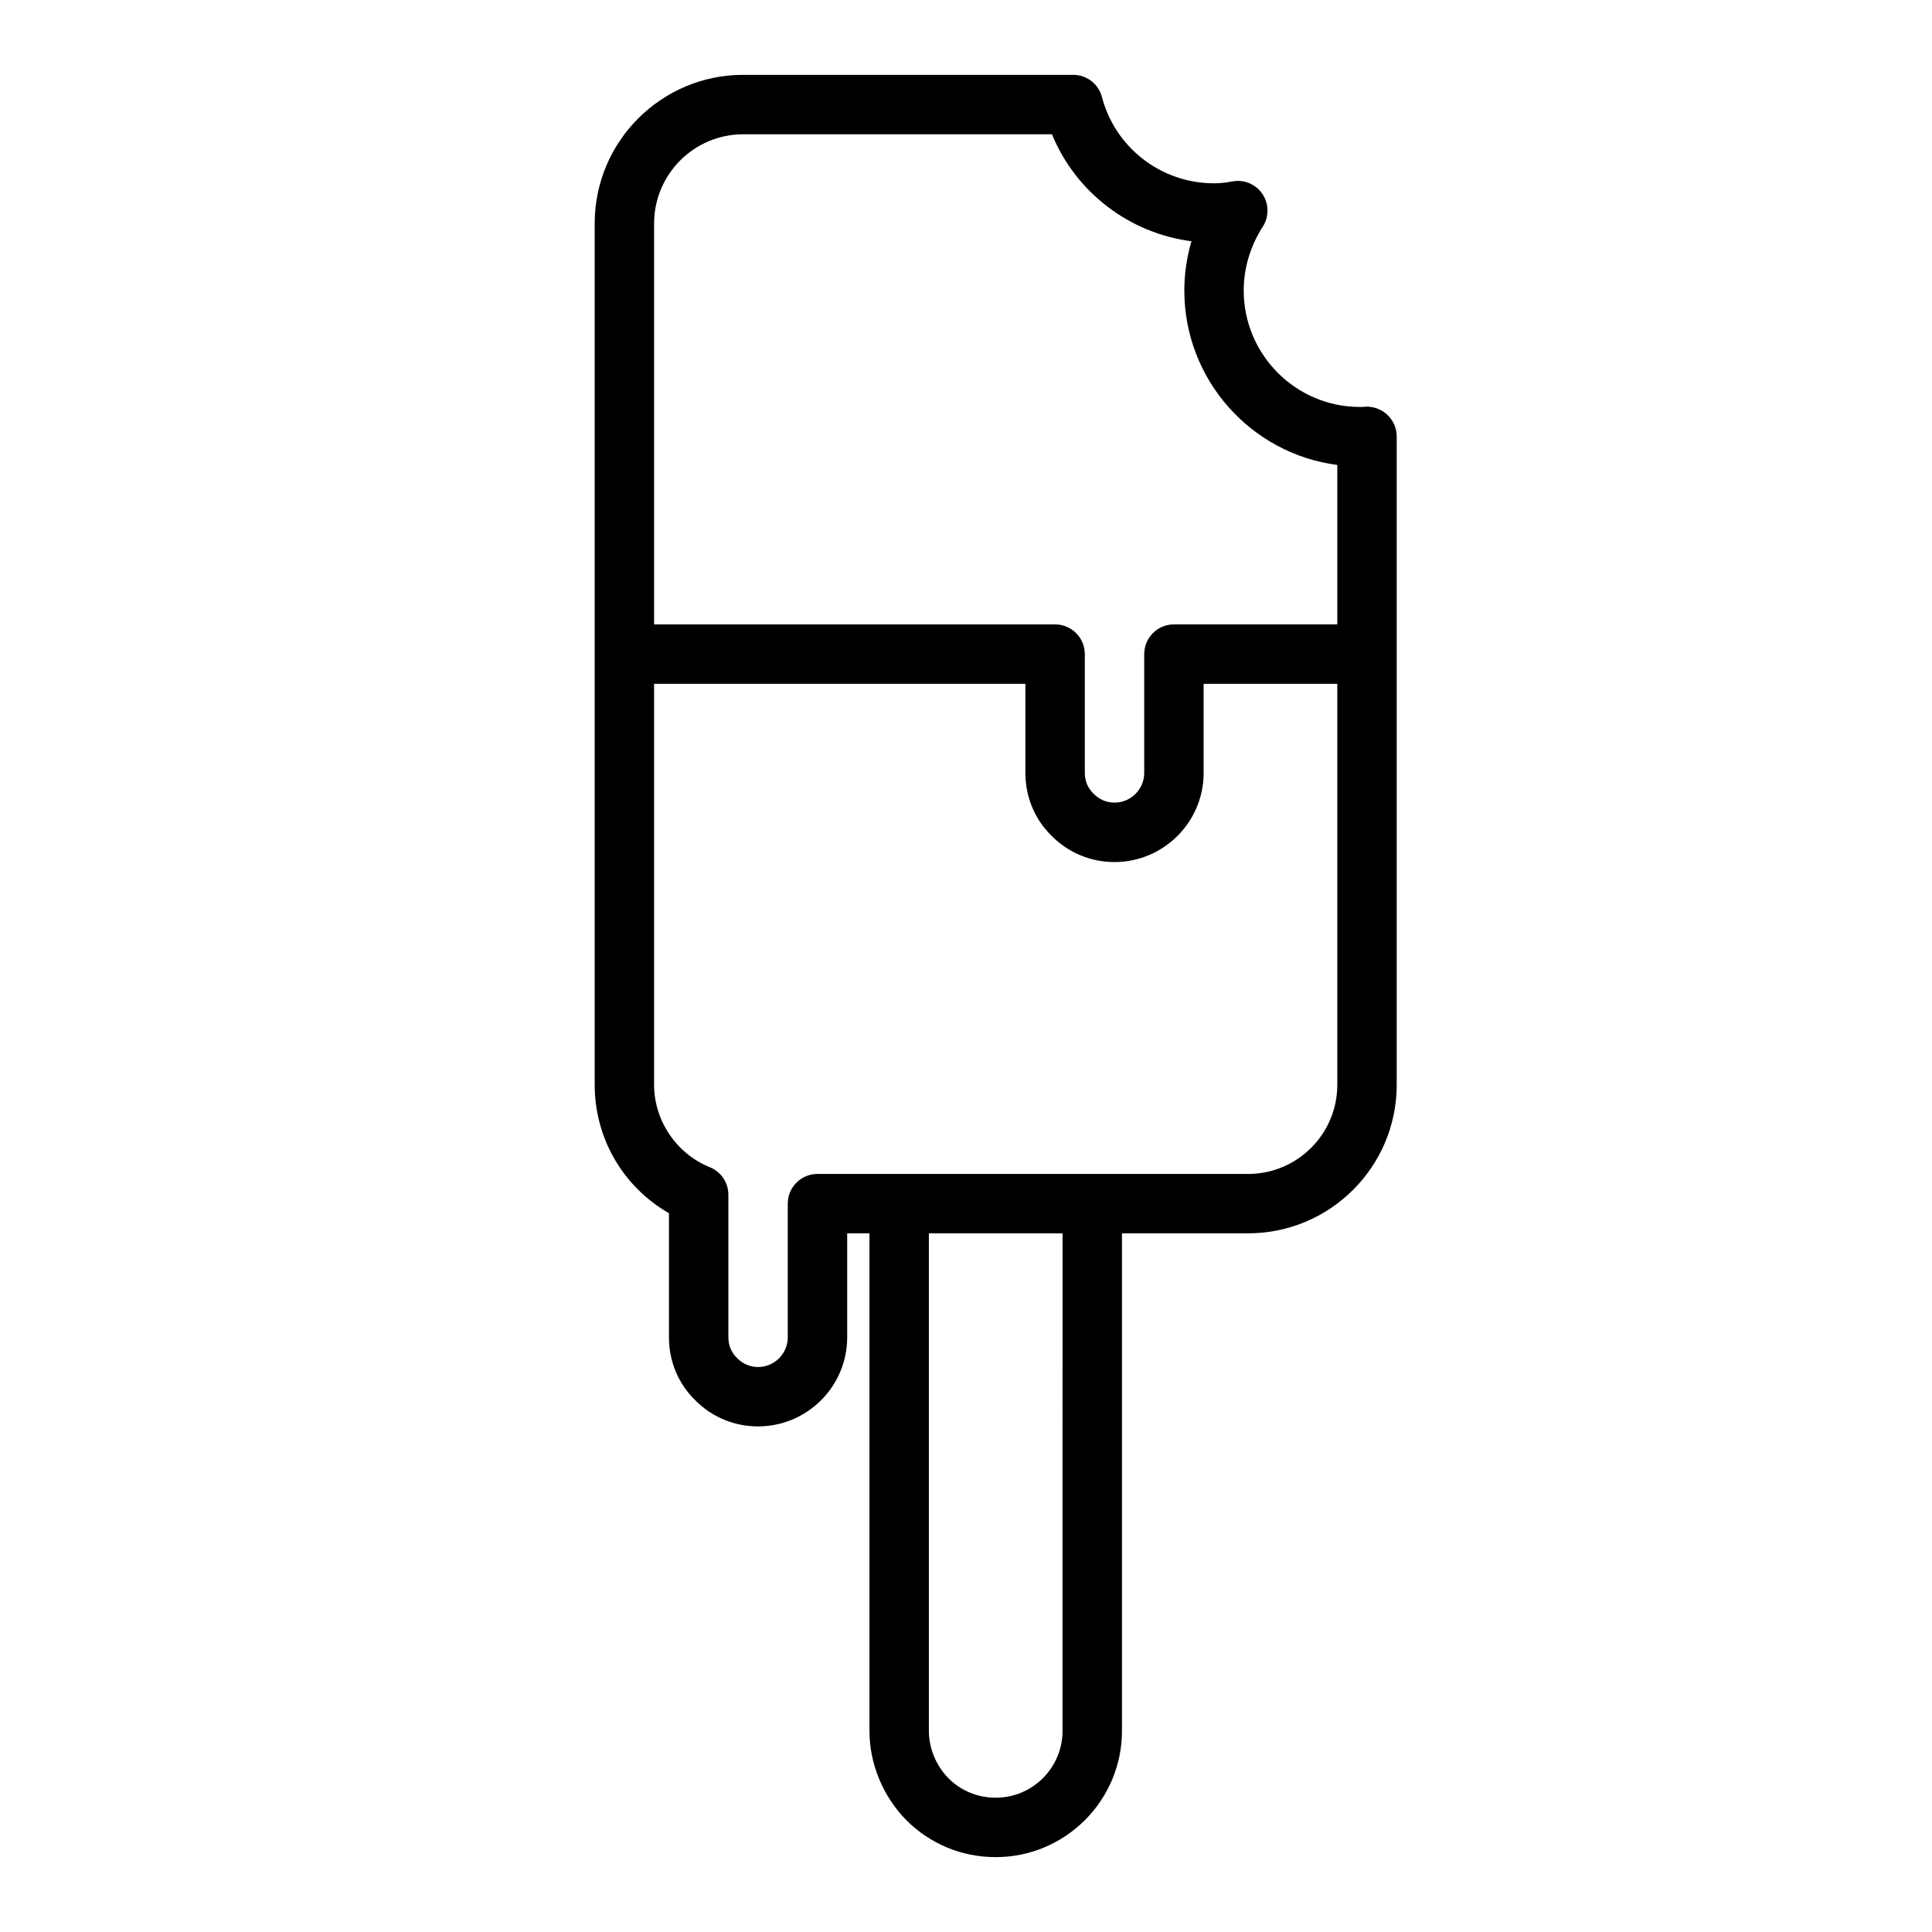
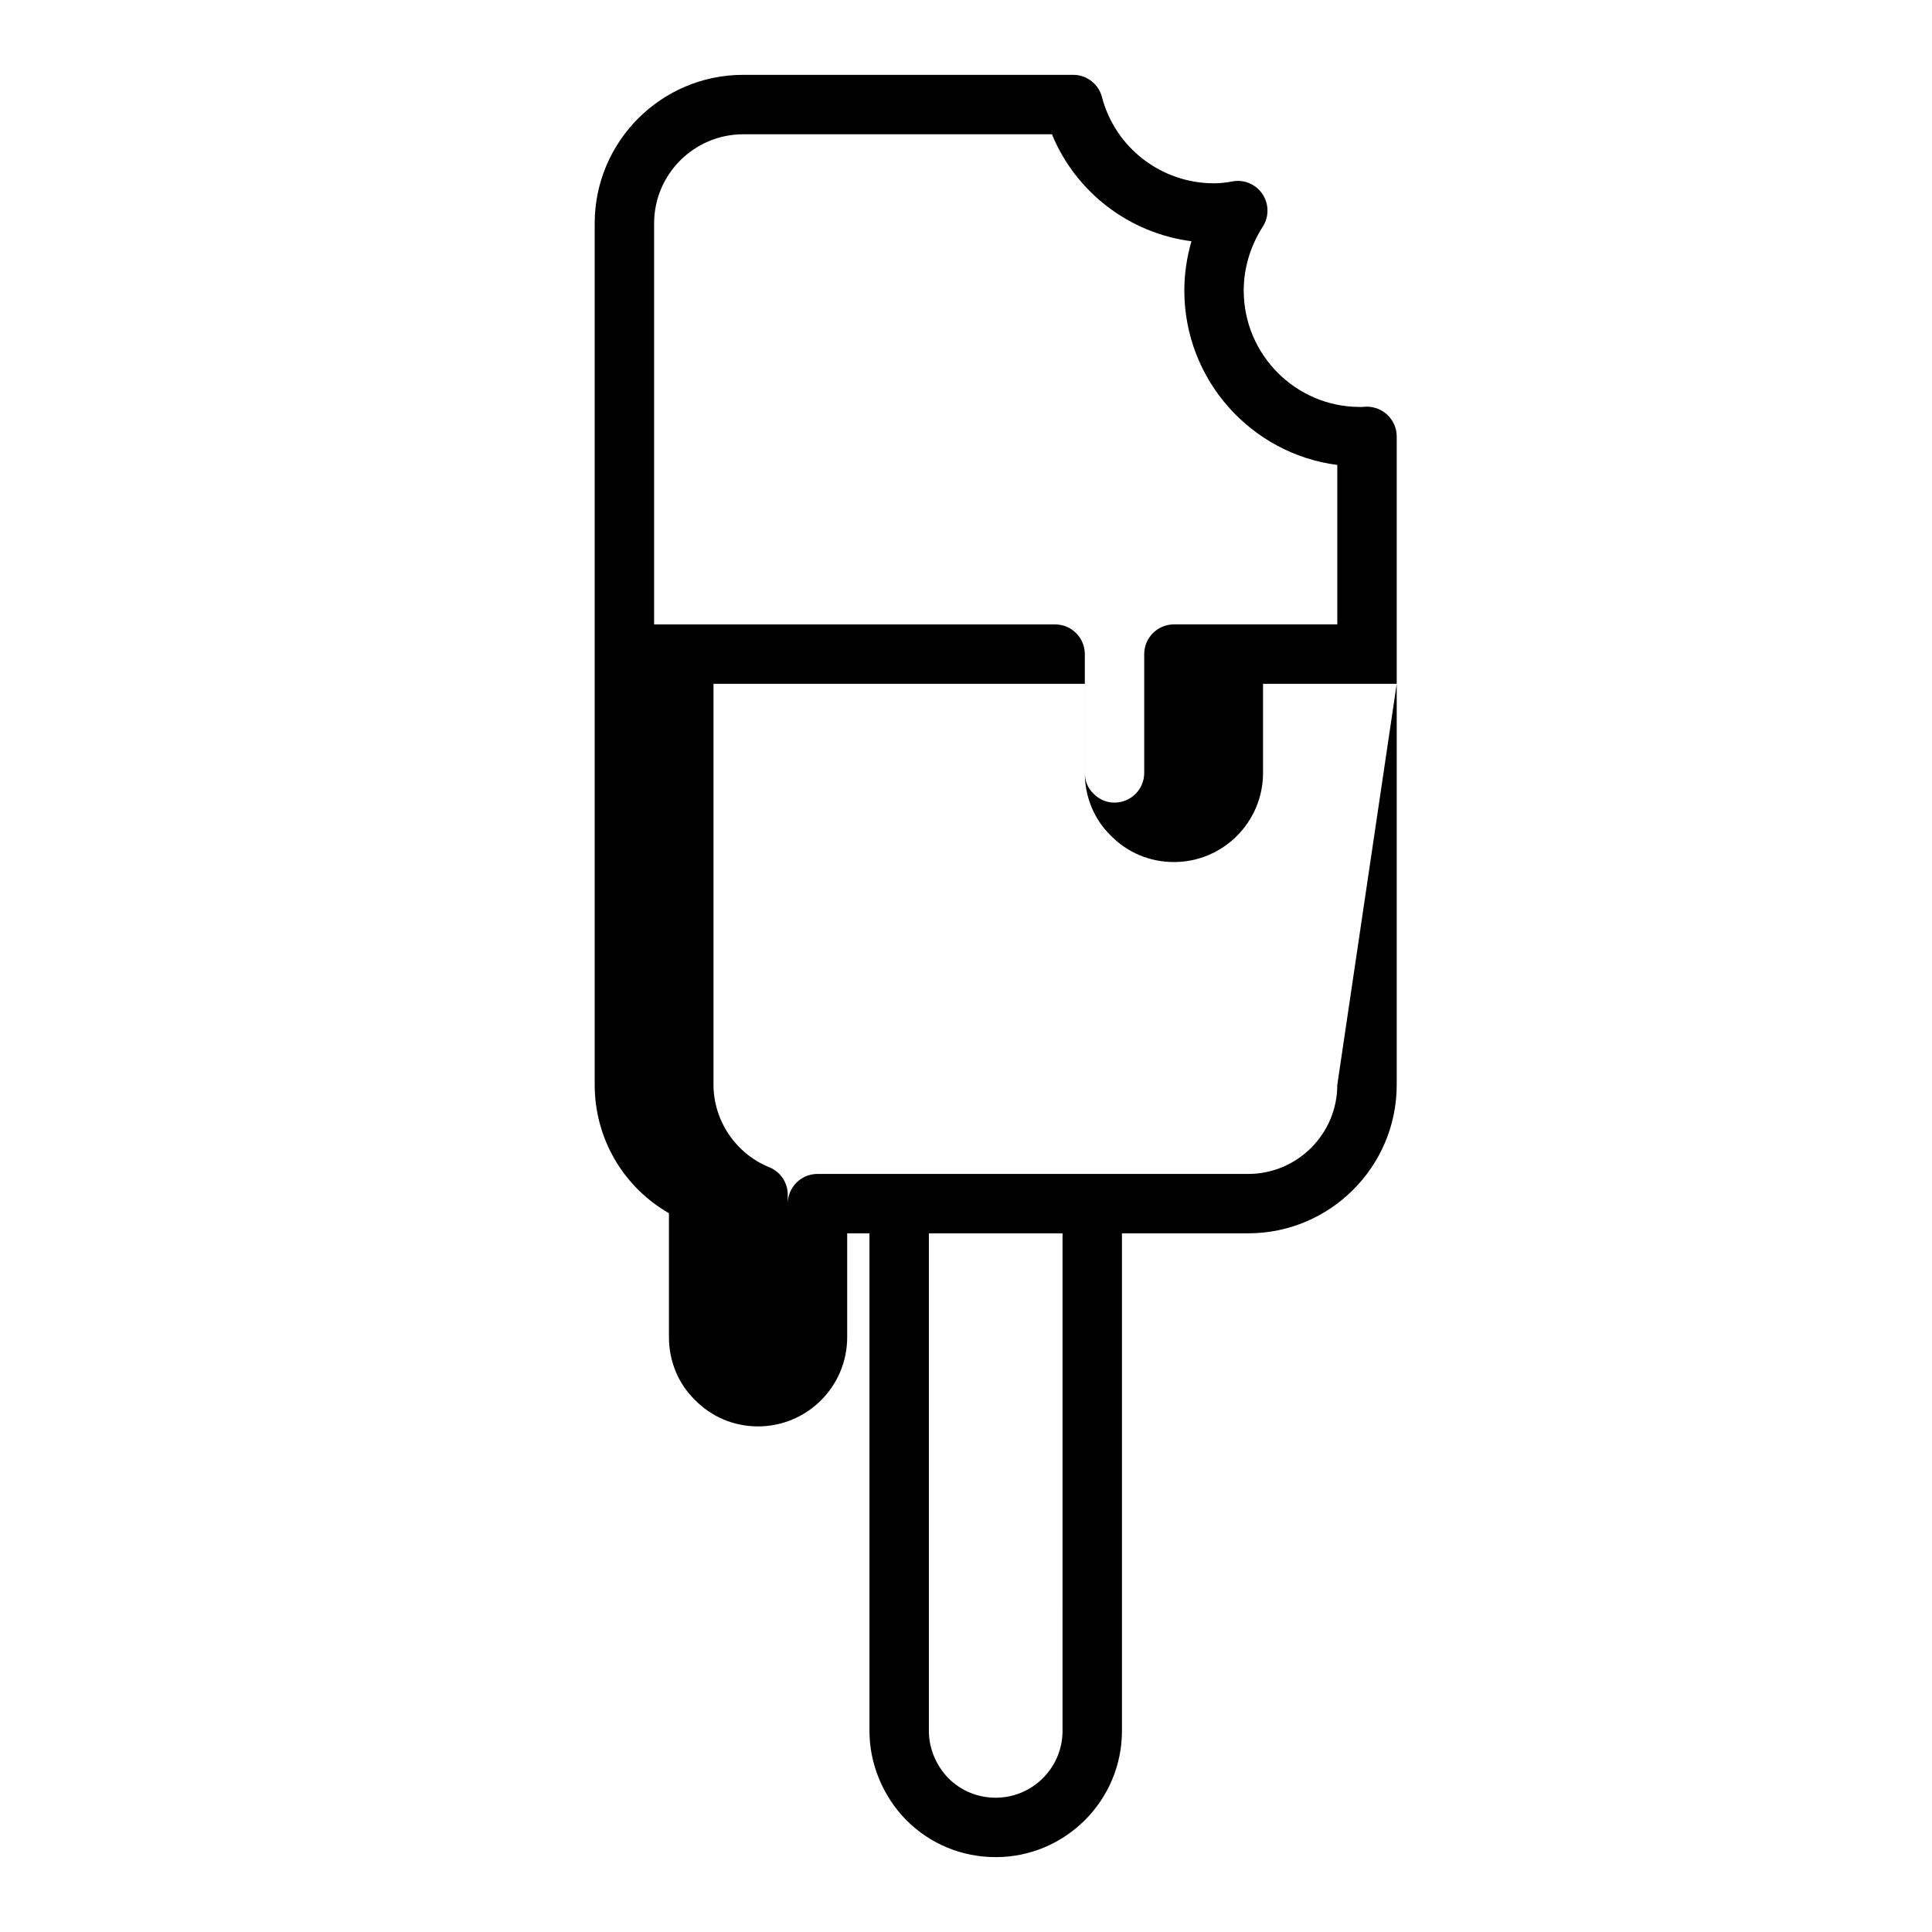
<svg xmlns="http://www.w3.org/2000/svg" fill="#000000" width="800px" height="800px" version="1.1" viewBox="144 144 512 512">
-   <path d="m505.27 251.83c-0.293 0.031-0.598 0.016-0.891 0.016-16.973 0-30.781-13.848-30.781-30.859 0-5.91 1.746-11.77 5.055-16.926 1.699-2.652 1.652-6.062-0.109-8.668-1.77-2.606-4.902-3.914-8.016-3.305-1.668 0.324-3.281 0.488-4.801 0.488-13.957 0-26.176-9.398-29.699-22.852-0.902-3.473-4.035-5.891-7.609-5.891h-87.461c-21.703 0-39.359 17.656-39.359 39.359v228.29c0 14.242 7.574 27.078 19.68 34.031v32.879c0 6.383 2.496 12.32 6.879 16.594 4.418 4.527 10.355 7.023 16.738 7.023 13.02 0 23.617-10.598 23.617-23.617v-27.551h5.902v131.86c0 8.723 3.551 17.336 9.785 23.672 6.305 6.312 14.715 9.785 23.672 9.785 18.445 0 33.457-15.012 33.457-33.457v-131.86h33.457c21.703 0 39.359-17.656 39.359-39.359v-171.85c0-2.25-1-4.383-2.676-5.879-1.695-1.496-4-2.199-6.199-1.93zm-79.688 350.87c0 9.77-7.941 17.711-17.711 17.711-4.754 0-9.203-1.836-12.492-5.125-3.312-3.379-5.219-7.957-5.219-12.586v-131.86h35.426zm72.816-171.21c0 13.02-10.598 23.617-23.617 23.617h-92.496l-21.648-0.004c-4.344 0-7.871 3.527-7.871 7.871v35.426c0 4.336-3.535 7.871-7.871 7.871-2.102 0-4.039-0.805-5.606-2.41-1.465-1.422-2.266-3.359-2.266-5.461v-37.785c0-3.211-1.945-6.094-4.922-7.297-8.832-3.566-14.758-12.344-14.758-21.828v-106.27h98.398v23.617c0 6.383 2.496 12.32 6.879 16.594 4.418 4.523 10.352 7.019 16.738 7.019 13.02 0 23.617-10.598 23.617-23.617v-23.617h35.426zm0-122.02h-43.297c-4.344 0-7.871 3.527-7.871 7.871v31.488c0 4.336-3.535 7.871-7.871 7.871-2.102 0-4.039-0.805-5.606-2.41-1.465-1.422-2.266-3.356-2.266-5.457v-31.488c0-4.344-3.527-7.871-7.871-7.871l-106.27-0.004v-106.27c0-13.02 10.598-23.617 23.617-23.617h81.812c6.312 15.359 20.469 26.215 36.977 28.348-1.242 4.242-1.891 8.637-1.891 13.059 0 23.672 17.703 43.273 40.539 46.223z" />
+   <path d="m505.27 251.83c-0.293 0.031-0.598 0.016-0.891 0.016-16.973 0-30.781-13.848-30.781-30.859 0-5.91 1.746-11.77 5.055-16.926 1.699-2.652 1.652-6.062-0.109-8.668-1.77-2.606-4.902-3.914-8.016-3.305-1.668 0.324-3.281 0.488-4.801 0.488-13.957 0-26.176-9.398-29.699-22.852-0.902-3.473-4.035-5.891-7.609-5.891h-87.461c-21.703 0-39.359 17.656-39.359 39.359v228.29c0 14.242 7.574 27.078 19.68 34.031v32.879c0 6.383 2.496 12.32 6.879 16.594 4.418 4.527 10.355 7.023 16.738 7.023 13.02 0 23.617-10.598 23.617-23.617v-27.551h5.902v131.86c0 8.723 3.551 17.336 9.785 23.672 6.305 6.312 14.715 9.785 23.672 9.785 18.445 0 33.457-15.012 33.457-33.457v-131.86h33.457c21.703 0 39.359-17.656 39.359-39.359v-171.85c0-2.25-1-4.383-2.676-5.879-1.695-1.496-4-2.199-6.199-1.93zm-79.688 350.87c0 9.77-7.941 17.711-17.711 17.711-4.754 0-9.203-1.836-12.492-5.125-3.312-3.379-5.219-7.957-5.219-12.586v-131.86h35.426zm72.816-171.21c0 13.02-10.598 23.617-23.617 23.617h-92.496l-21.648-0.004c-4.344 0-7.871 3.527-7.871 7.871v35.426v-37.785c0-3.211-1.945-6.094-4.922-7.297-8.832-3.566-14.758-12.344-14.758-21.828v-106.27h98.398v23.617c0 6.383 2.496 12.32 6.879 16.594 4.418 4.523 10.352 7.019 16.738 7.019 13.02 0 23.617-10.598 23.617-23.617v-23.617h35.426zm0-122.02h-43.297c-4.344 0-7.871 3.527-7.871 7.871v31.488c0 4.336-3.535 7.871-7.871 7.871-2.102 0-4.039-0.805-5.606-2.41-1.465-1.422-2.266-3.356-2.266-5.457v-31.488c0-4.344-3.527-7.871-7.871-7.871l-106.27-0.004v-106.27c0-13.02 10.598-23.617 23.617-23.617h81.812c6.312 15.359 20.469 26.215 36.977 28.348-1.242 4.242-1.891 8.637-1.891 13.059 0 23.672 17.703 43.273 40.539 46.223z" />
</svg>